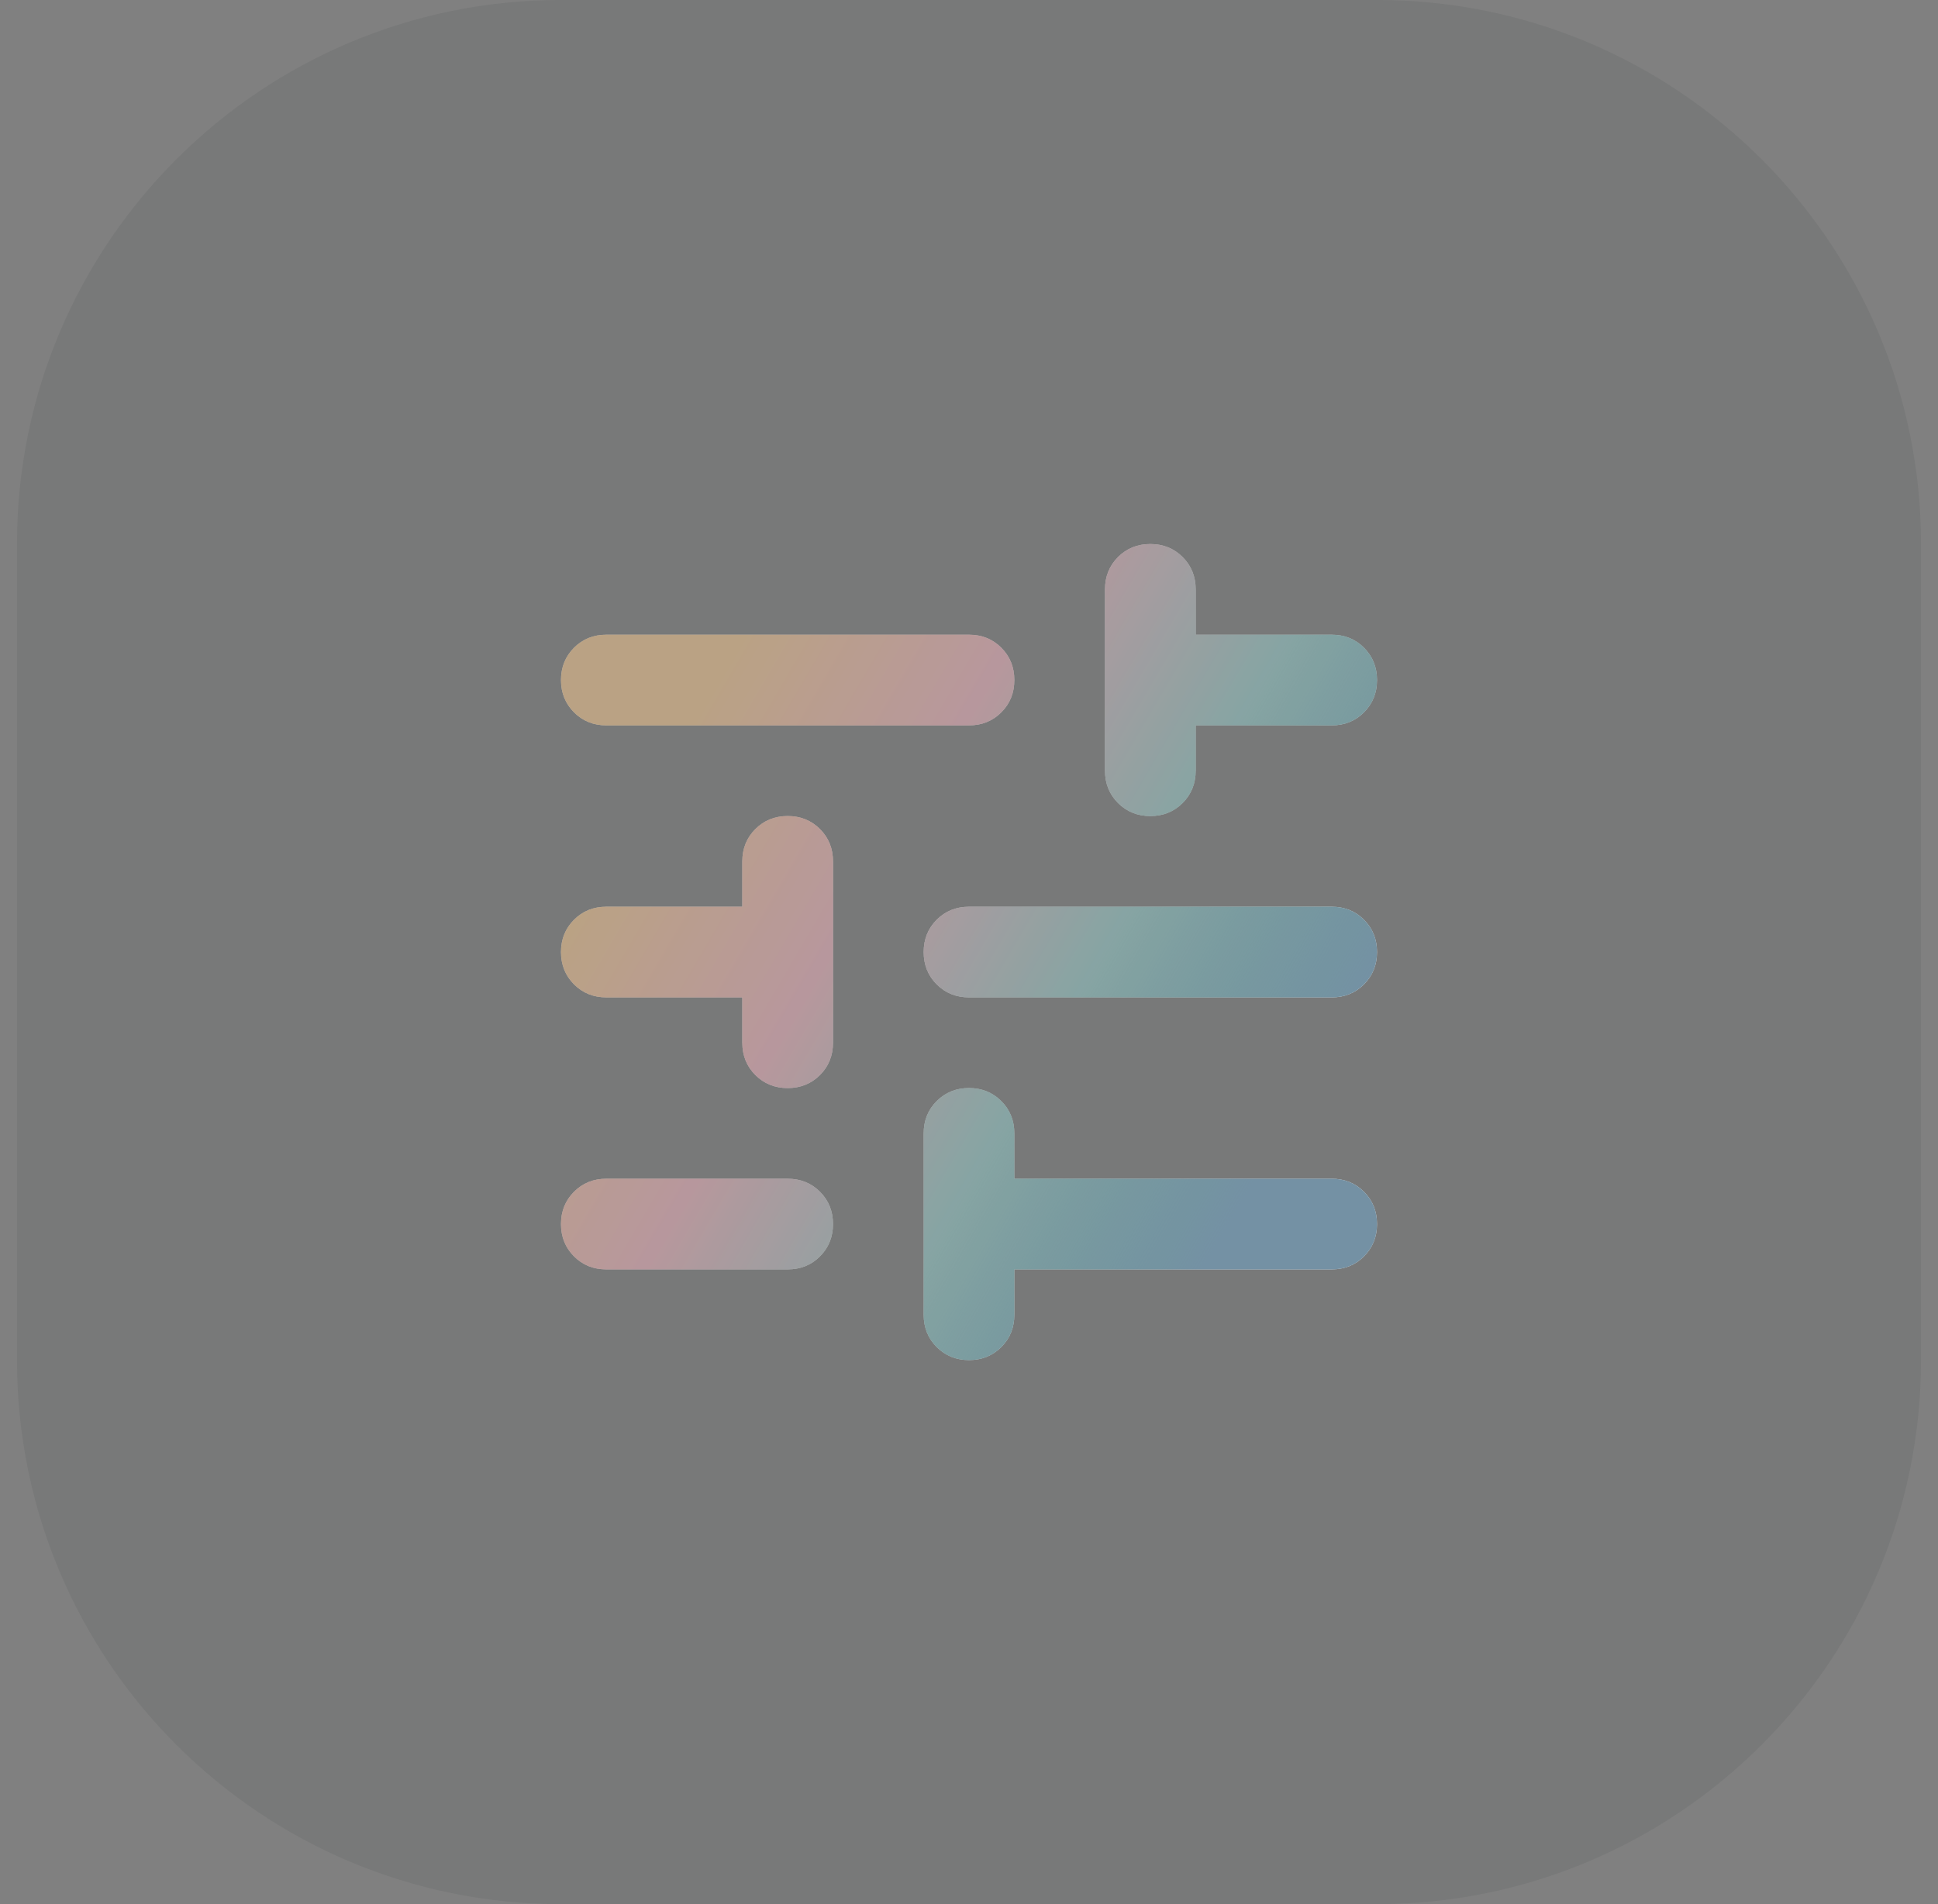
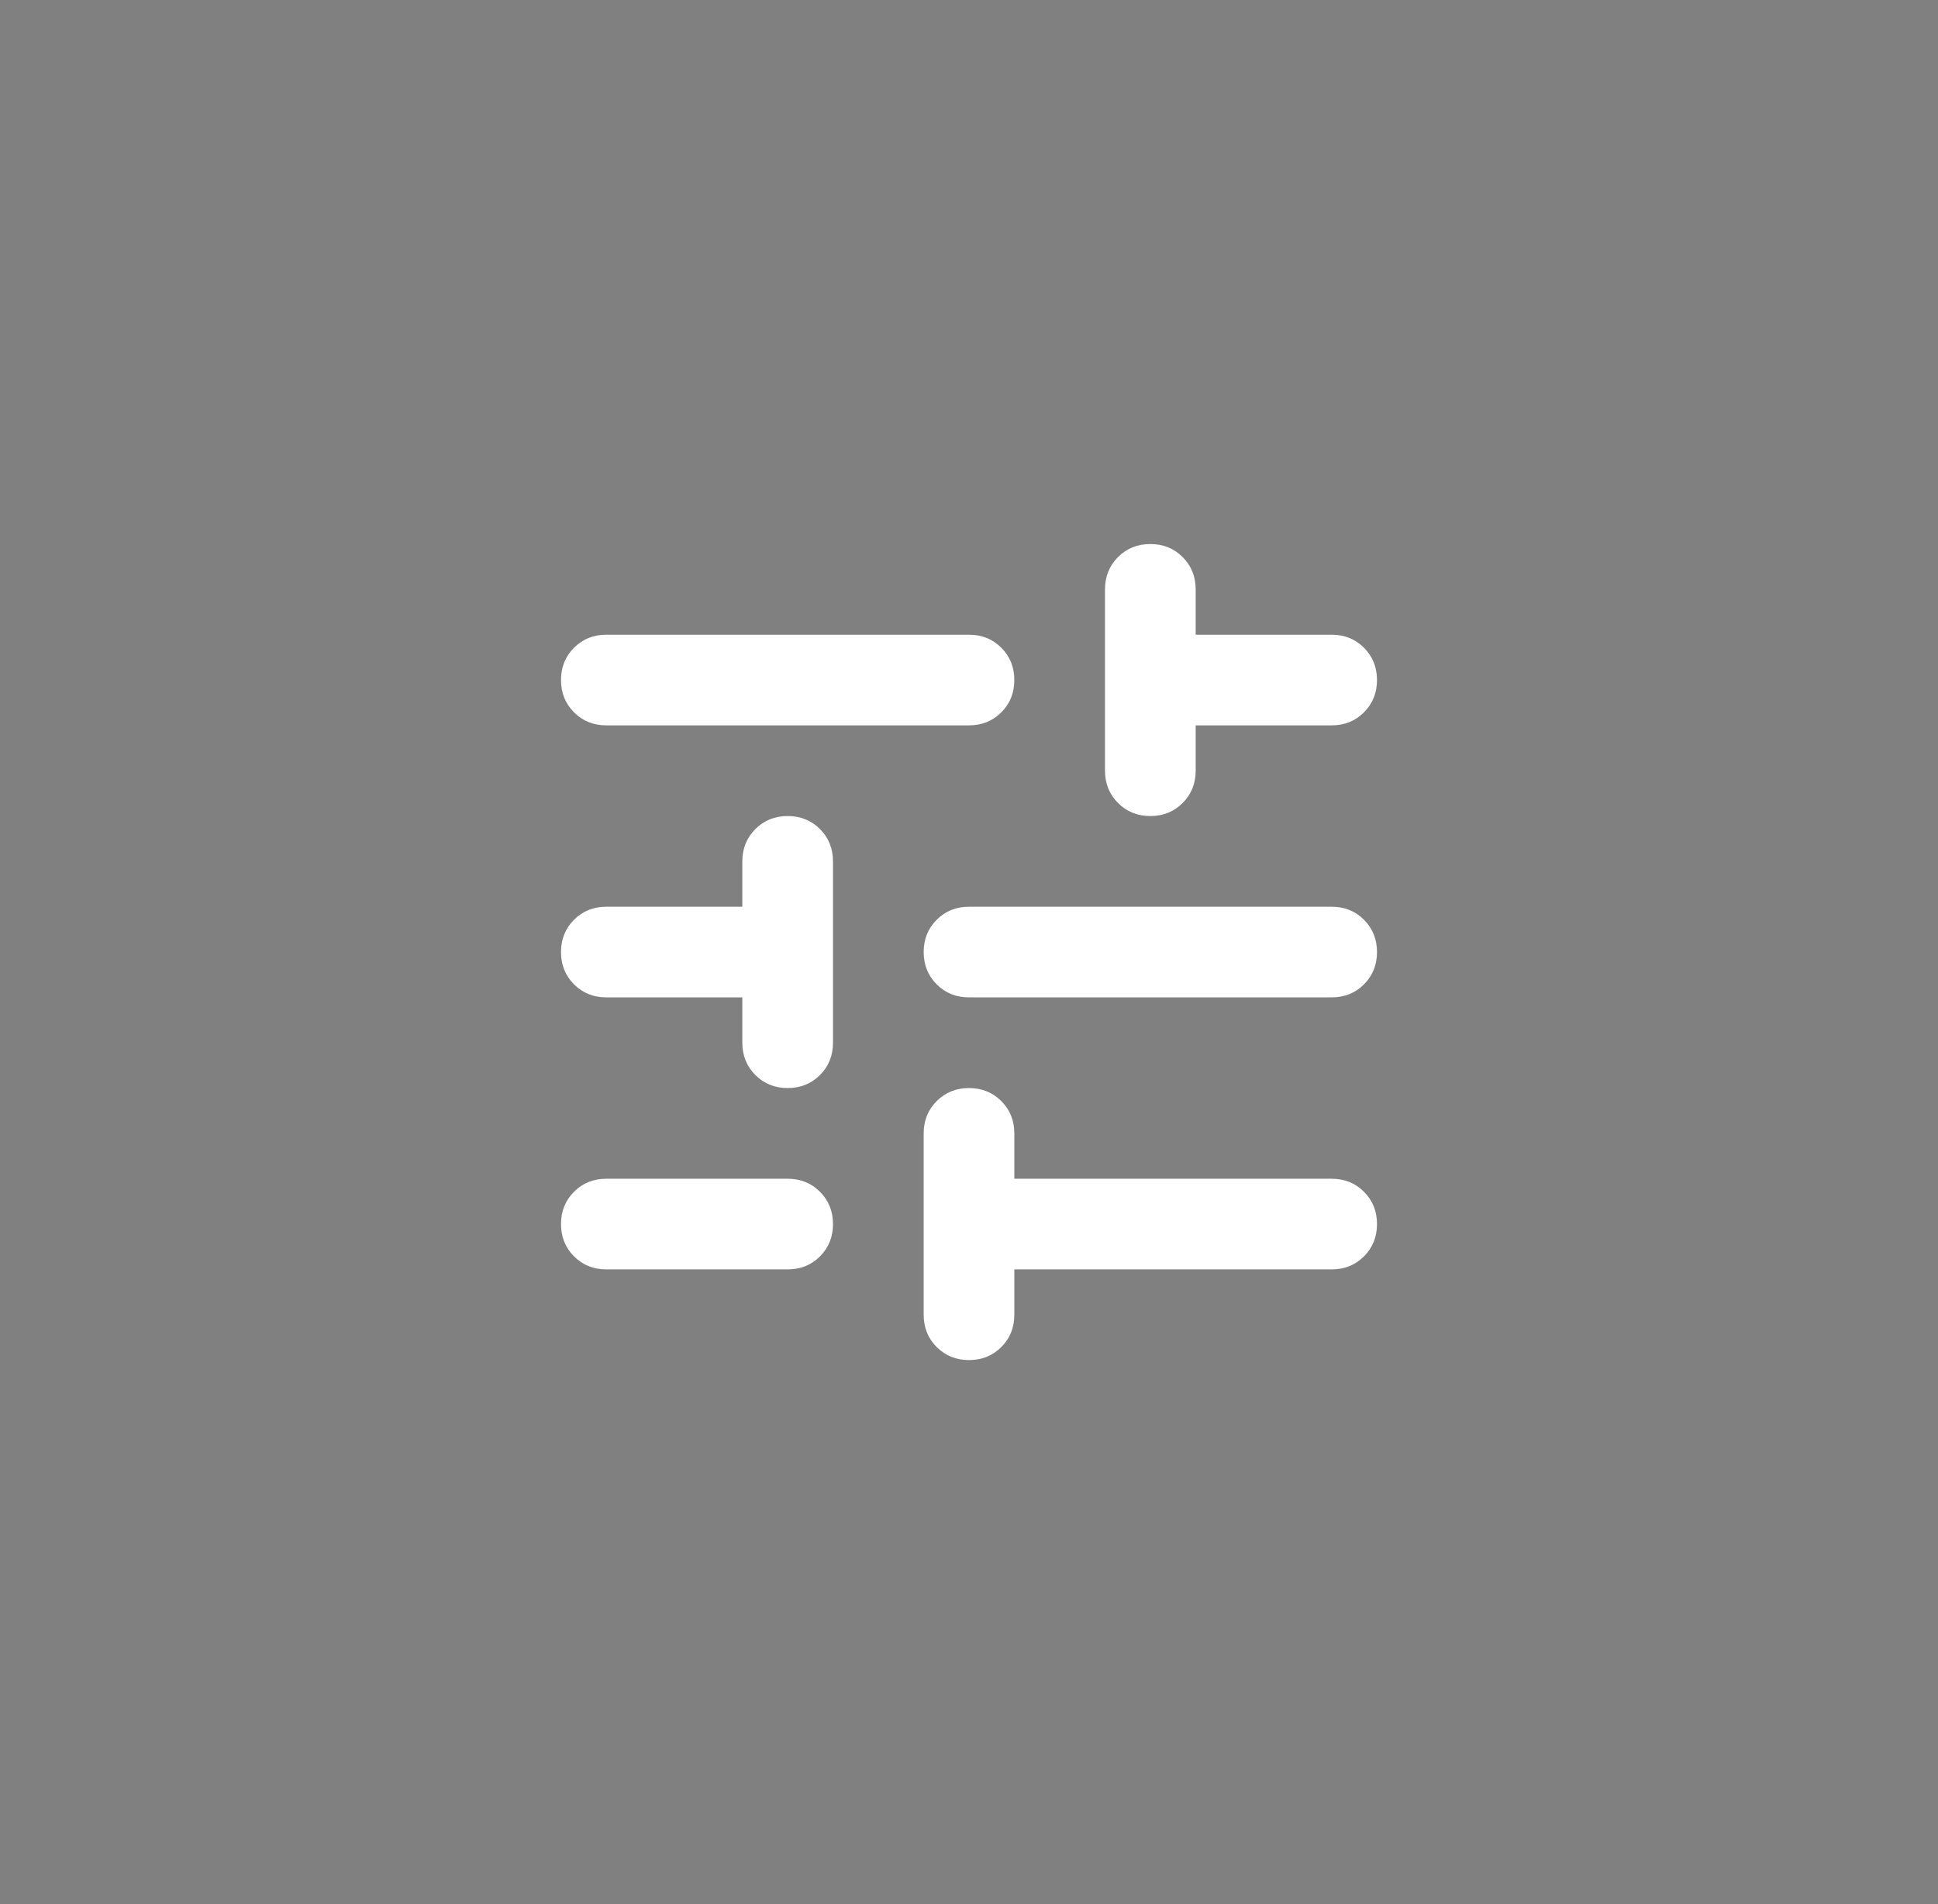
<svg xmlns="http://www.w3.org/2000/svg" width="57" height="56" viewBox="0 0 57 56" fill="none">
  <rect x="0" y="0" width="57" height="56" fill="#808080" stroke="none" />
-   <path d="M0.5 16C0.5 7.163 7.663 0 16.5 0H40.5C49.337 0 56.5 7.163 56.5 16V40C56.5 48.837 49.337 56 40.5 56H16.5C7.663 56 0.5 48.837 0.5 40V16Z" fill="#20262F" fill-opacity="0.08" />
  <path d="M28.5 40C28.122 40 27.806 39.872 27.55 39.617C27.294 39.361 27.167 39.044 27.167 38.667V33.333C27.167 32.956 27.294 32.639 27.55 32.383C27.806 32.128 28.122 32 28.5 32C28.878 32 29.194 32.128 29.45 32.383C29.706 32.639 29.833 32.956 29.833 33.333V34.667H39.167C39.544 34.667 39.861 34.794 40.117 35.05C40.372 35.306 40.5 35.622 40.5 36C40.5 36.378 40.372 36.694 40.117 36.95C39.861 37.206 39.544 37.333 39.167 37.333H29.833V38.667C29.833 39.044 29.706 39.361 29.45 39.617C29.194 39.872 28.878 40 28.5 40ZM17.833 37.333C17.456 37.333 17.139 37.206 16.883 36.95C16.628 36.694 16.5 36.378 16.5 36C16.5 35.622 16.628 35.306 16.883 35.05C17.139 34.794 17.456 34.667 17.833 34.667H23.167C23.544 34.667 23.861 34.794 24.117 35.05C24.372 35.306 24.5 35.622 24.5 36C24.5 36.378 24.372 36.694 24.117 36.95C23.861 37.206 23.544 37.333 23.167 37.333H17.833ZM23.167 32C22.789 32 22.472 31.872 22.217 31.617C21.961 31.361 21.833 31.044 21.833 30.667V29.333H17.833C17.456 29.333 17.139 29.206 16.883 28.95C16.628 28.694 16.5 28.378 16.5 28C16.5 27.622 16.628 27.306 16.883 27.05C17.139 26.794 17.456 26.667 17.833 26.667H21.833V25.333C21.833 24.956 21.961 24.639 22.217 24.383C22.472 24.128 22.789 24 23.167 24C23.544 24 23.861 24.128 24.117 24.383C24.372 24.639 24.5 24.956 24.5 25.333V30.667C24.5 31.044 24.372 31.361 24.117 31.617C23.861 31.872 23.544 32 23.167 32ZM28.5 29.333C28.122 29.333 27.806 29.206 27.55 28.95C27.294 28.694 27.167 28.378 27.167 28C27.167 27.622 27.294 27.306 27.55 27.05C27.806 26.794 28.122 26.667 28.5 26.667H39.167C39.544 26.667 39.861 26.794 40.117 27.05C40.372 27.306 40.5 27.622 40.5 28C40.5 28.378 40.372 28.694 40.117 28.95C39.861 29.206 39.544 29.333 39.167 29.333H28.5ZM33.833 24C33.456 24 33.139 23.872 32.883 23.617C32.628 23.361 32.5 23.044 32.5 22.667V17.333C32.5 16.956 32.628 16.639 32.883 16.383C33.139 16.128 33.456 16 33.833 16C34.211 16 34.528 16.128 34.783 16.383C35.039 16.639 35.167 16.956 35.167 17.333V18.667H39.167C39.544 18.667 39.861 18.794 40.117 19.05C40.372 19.306 40.5 19.622 40.5 20C40.5 20.378 40.372 20.694 40.117 20.95C39.861 21.206 39.544 21.333 39.167 21.333H35.167V22.667C35.167 23.044 35.039 23.361 34.783 23.617C34.528 23.872 34.211 24 33.833 24ZM17.833 21.333C17.456 21.333 17.139 21.206 16.883 20.95C16.628 20.694 16.5 20.378 16.5 20C16.5 19.622 16.628 19.306 16.883 19.05C17.139 18.794 17.456 18.667 17.833 18.667H28.5C28.878 18.667 29.194 18.794 29.45 19.05C29.706 19.306 29.833 19.622 29.833 20C29.833 20.378 29.706 20.694 29.45 20.95C29.194 21.206 28.878 21.333 28.5 21.333H17.833Z" fill="white" />
-   <path d="M28.5 40C28.122 40 27.806 39.872 27.55 39.617C27.294 39.361 27.167 39.044 27.167 38.667V33.333C27.167 32.956 27.294 32.639 27.55 32.383C27.806 32.128 28.122 32 28.5 32C28.878 32 29.194 32.128 29.45 32.383C29.706 32.639 29.833 32.956 29.833 33.333V34.667H39.167C39.544 34.667 39.861 34.794 40.117 35.05C40.372 35.306 40.5 35.622 40.5 36C40.5 36.378 40.372 36.694 40.117 36.95C39.861 37.206 39.544 37.333 39.167 37.333H29.833V38.667C29.833 39.044 29.706 39.361 29.45 39.617C29.194 39.872 28.878 40 28.5 40ZM17.833 37.333C17.456 37.333 17.139 37.206 16.883 36.95C16.628 36.694 16.5 36.378 16.5 36C16.5 35.622 16.628 35.306 16.883 35.05C17.139 34.794 17.456 34.667 17.833 34.667H23.167C23.544 34.667 23.861 34.794 24.117 35.05C24.372 35.306 24.5 35.622 24.5 36C24.5 36.378 24.372 36.694 24.117 36.95C23.861 37.206 23.544 37.333 23.167 37.333H17.833ZM23.167 32C22.789 32 22.472 31.872 22.217 31.617C21.961 31.361 21.833 31.044 21.833 30.667V29.333H17.833C17.456 29.333 17.139 29.206 16.883 28.95C16.628 28.694 16.5 28.378 16.5 28C16.5 27.622 16.628 27.306 16.883 27.05C17.139 26.794 17.456 26.667 17.833 26.667H21.833V25.333C21.833 24.956 21.961 24.639 22.217 24.383C22.472 24.128 22.789 24 23.167 24C23.544 24 23.861 24.128 24.117 24.383C24.372 24.639 24.5 24.956 24.5 25.333V30.667C24.5 31.044 24.372 31.361 24.117 31.617C23.861 31.872 23.544 32 23.167 32ZM28.5 29.333C28.122 29.333 27.806 29.206 27.55 28.95C27.294 28.694 27.167 28.378 27.167 28C27.167 27.622 27.294 27.306 27.55 27.05C27.806 26.794 28.122 26.667 28.5 26.667H39.167C39.544 26.667 39.861 26.794 40.117 27.05C40.372 27.306 40.5 27.622 40.5 28C40.5 28.378 40.372 28.694 40.117 28.95C39.861 29.206 39.544 29.333 39.167 29.333H28.5ZM33.833 24C33.456 24 33.139 23.872 32.883 23.617C32.628 23.361 32.5 23.044 32.5 22.667V17.333C32.5 16.956 32.628 16.639 32.883 16.383C33.139 16.128 33.456 16 33.833 16C34.211 16 34.528 16.128 34.783 16.383C35.039 16.639 35.167 16.956 35.167 17.333V18.667H39.167C39.544 18.667 39.861 18.794 40.117 19.05C40.372 19.306 40.5 19.622 40.5 20C40.5 20.378 40.372 20.694 40.117 20.95C39.861 21.206 39.544 21.333 39.167 21.333H35.167V22.667C35.167 23.044 35.039 23.361 34.783 23.617C34.528 23.872 34.211 24 33.833 24ZM17.833 21.333C17.456 21.333 17.139 21.206 16.883 20.95C16.628 20.694 16.5 20.378 16.5 20C16.5 19.622 16.628 19.306 16.883 19.05C17.139 18.794 17.456 18.667 17.833 18.667H28.5C28.878 18.667 29.194 18.794 29.45 19.05C29.706 19.306 29.833 19.622 29.833 20C29.833 20.378 29.706 20.694 29.45 20.95C29.194 21.206 28.878 21.333 28.5 21.333H17.833Z" fill="url(#paint0_linear_22_6611)" />
-   <path d="M28.5 40C28.122 40 27.806 39.872 27.55 39.617C27.294 39.361 27.167 39.044 27.167 38.667V33.333C27.167 32.956 27.294 32.639 27.55 32.383C27.806 32.128 28.122 32 28.5 32C28.878 32 29.194 32.128 29.45 32.383C29.706 32.639 29.833 32.956 29.833 33.333V34.667H39.167C39.544 34.667 39.861 34.794 40.117 35.05C40.372 35.306 40.5 35.622 40.5 36C40.5 36.378 40.372 36.694 40.117 36.95C39.861 37.206 39.544 37.333 39.167 37.333H29.833V38.667C29.833 39.044 29.706 39.361 29.45 39.617C29.194 39.872 28.878 40 28.5 40ZM17.833 37.333C17.456 37.333 17.139 37.206 16.883 36.95C16.628 36.694 16.5 36.378 16.5 36C16.5 35.622 16.628 35.306 16.883 35.05C17.139 34.794 17.456 34.667 17.833 34.667H23.167C23.544 34.667 23.861 34.794 24.117 35.05C24.372 35.306 24.5 35.622 24.5 36C24.5 36.378 24.372 36.694 24.117 36.95C23.861 37.206 23.544 37.333 23.167 37.333H17.833ZM23.167 32C22.789 32 22.472 31.872 22.217 31.617C21.961 31.361 21.833 31.044 21.833 30.667V29.333H17.833C17.456 29.333 17.139 29.206 16.883 28.95C16.628 28.694 16.5 28.378 16.5 28C16.5 27.622 16.628 27.306 16.883 27.05C17.139 26.794 17.456 26.667 17.833 26.667H21.833V25.333C21.833 24.956 21.961 24.639 22.217 24.383C22.472 24.128 22.789 24 23.167 24C23.544 24 23.861 24.128 24.117 24.383C24.372 24.639 24.5 24.956 24.5 25.333V30.667C24.5 31.044 24.372 31.361 24.117 31.617C23.861 31.872 23.544 32 23.167 32ZM28.5 29.333C28.122 29.333 27.806 29.206 27.55 28.95C27.294 28.694 27.167 28.378 27.167 28C27.167 27.622 27.294 27.306 27.55 27.05C27.806 26.794 28.122 26.667 28.5 26.667H39.167C39.544 26.667 39.861 26.794 40.117 27.05C40.372 27.306 40.5 27.622 40.5 28C40.5 28.378 40.372 28.694 40.117 28.95C39.861 29.206 39.544 29.333 39.167 29.333H28.5ZM33.833 24C33.456 24 33.139 23.872 32.883 23.617C32.628 23.361 32.5 23.044 32.5 22.667V17.333C32.5 16.956 32.628 16.639 32.883 16.383C33.139 16.128 33.456 16 33.833 16C34.211 16 34.528 16.128 34.783 16.383C35.039 16.639 35.167 16.956 35.167 17.333V18.667H39.167C39.544 18.667 39.861 18.794 40.117 19.05C40.372 19.306 40.5 19.622 40.5 20C40.5 20.378 40.372 20.694 40.117 20.95C39.861 21.206 39.544 21.333 39.167 21.333H35.167V22.667C35.167 23.044 35.039 23.361 34.783 23.617C34.528 23.872 34.211 24 33.833 24ZM17.833 21.333C17.456 21.333 17.139 21.206 16.883 20.95C16.628 20.694 16.5 20.378 16.5 20C16.5 19.622 16.628 19.306 16.883 19.05C17.139 18.794 17.456 18.667 17.833 18.667H28.5C28.878 18.667 29.194 18.794 29.45 19.05C29.706 19.306 29.833 19.622 29.833 20C29.833 20.378 29.706 20.694 29.45 20.95C29.194 21.206 28.878 21.333 28.5 21.333H17.833Z" fill="black" fill-opacity="0.24" />
  <defs>
    <linearGradient id="paint0_linear_22_6611" x1="23.215" y1="16" x2="41.551" y2="26.733" gradientUnits="userSpaceOnUse">
      <stop stop-color="#E69732" stop-opacity="0.4" />
      <stop offset="0.33" stop-color="#DD7385" stop-opacity="0.4" />
      <stop offset="0.659" stop-color="#3D9E9A" stop-opacity="0.4" />
      <stop offset="1" stop-color="#7FAFCD" stop-opacity="0.8" />
    </linearGradient>
  </defs>
</svg>